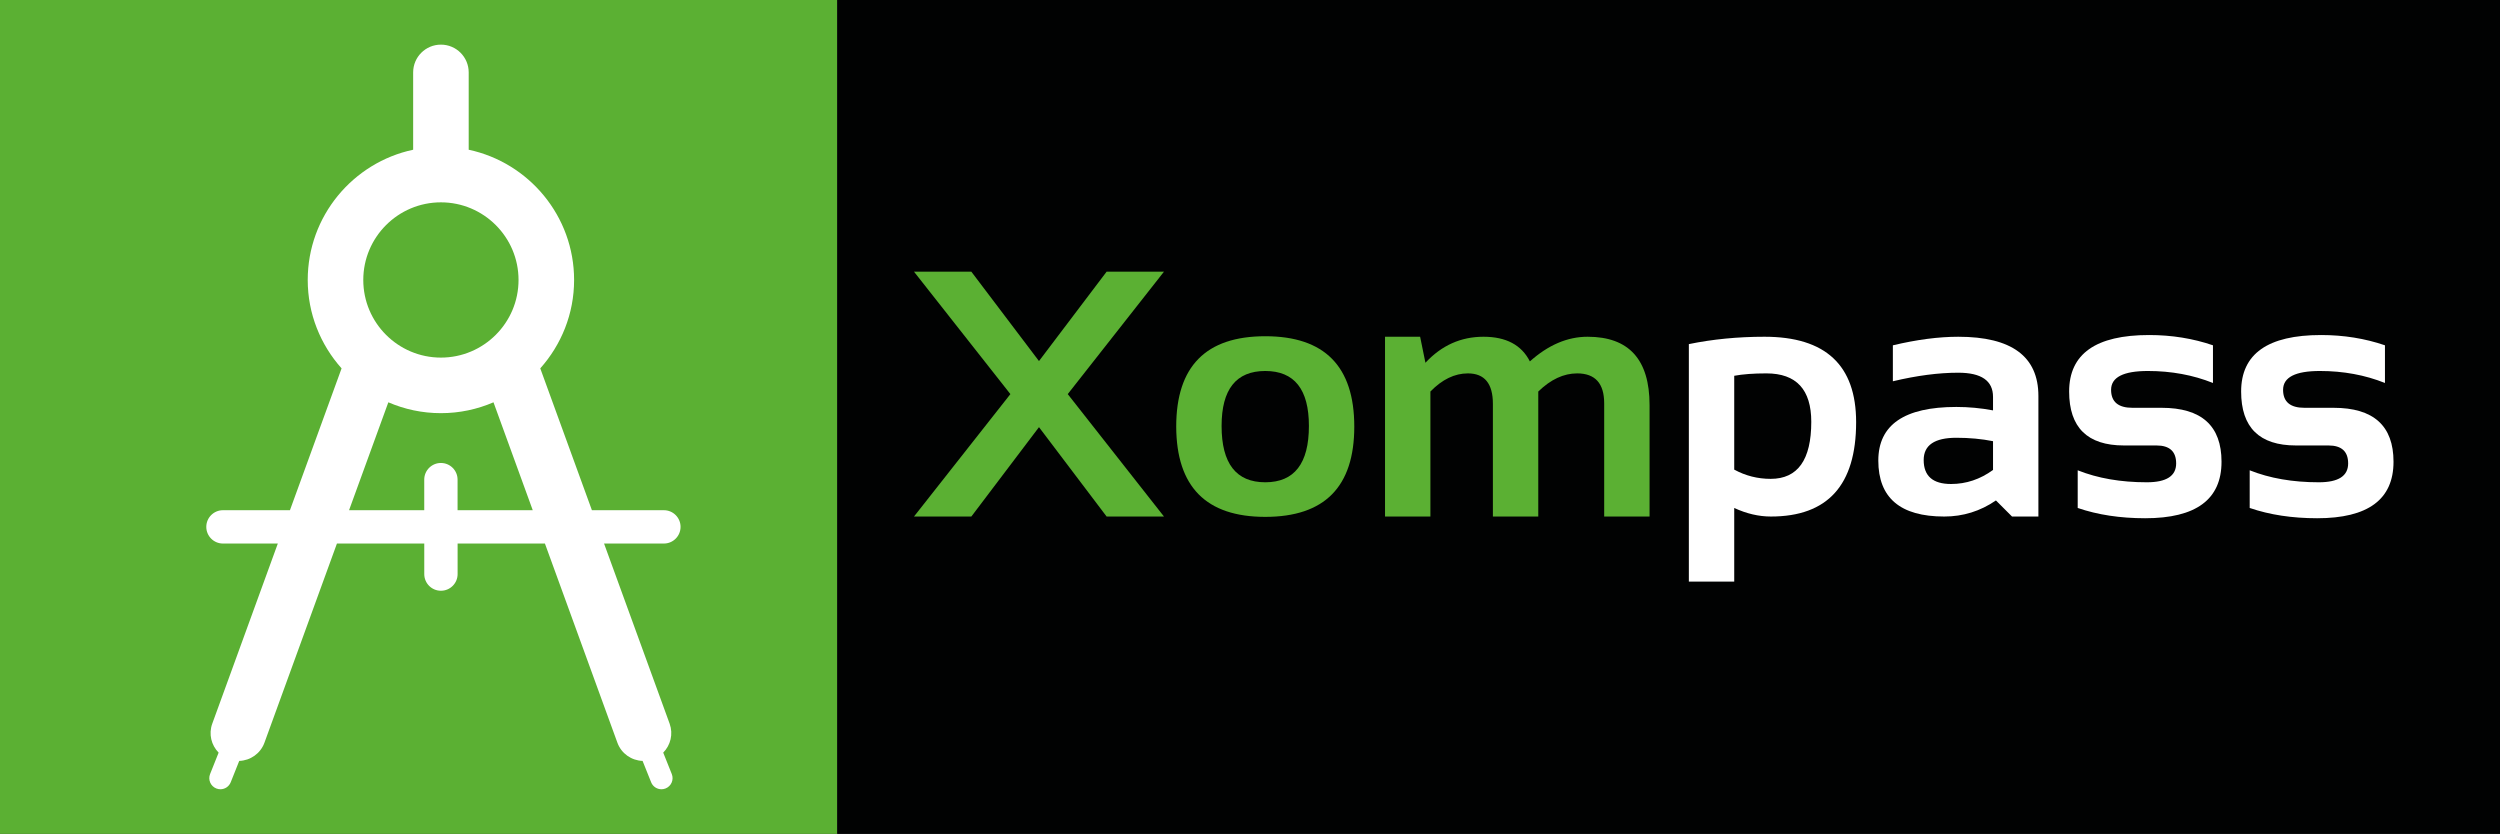
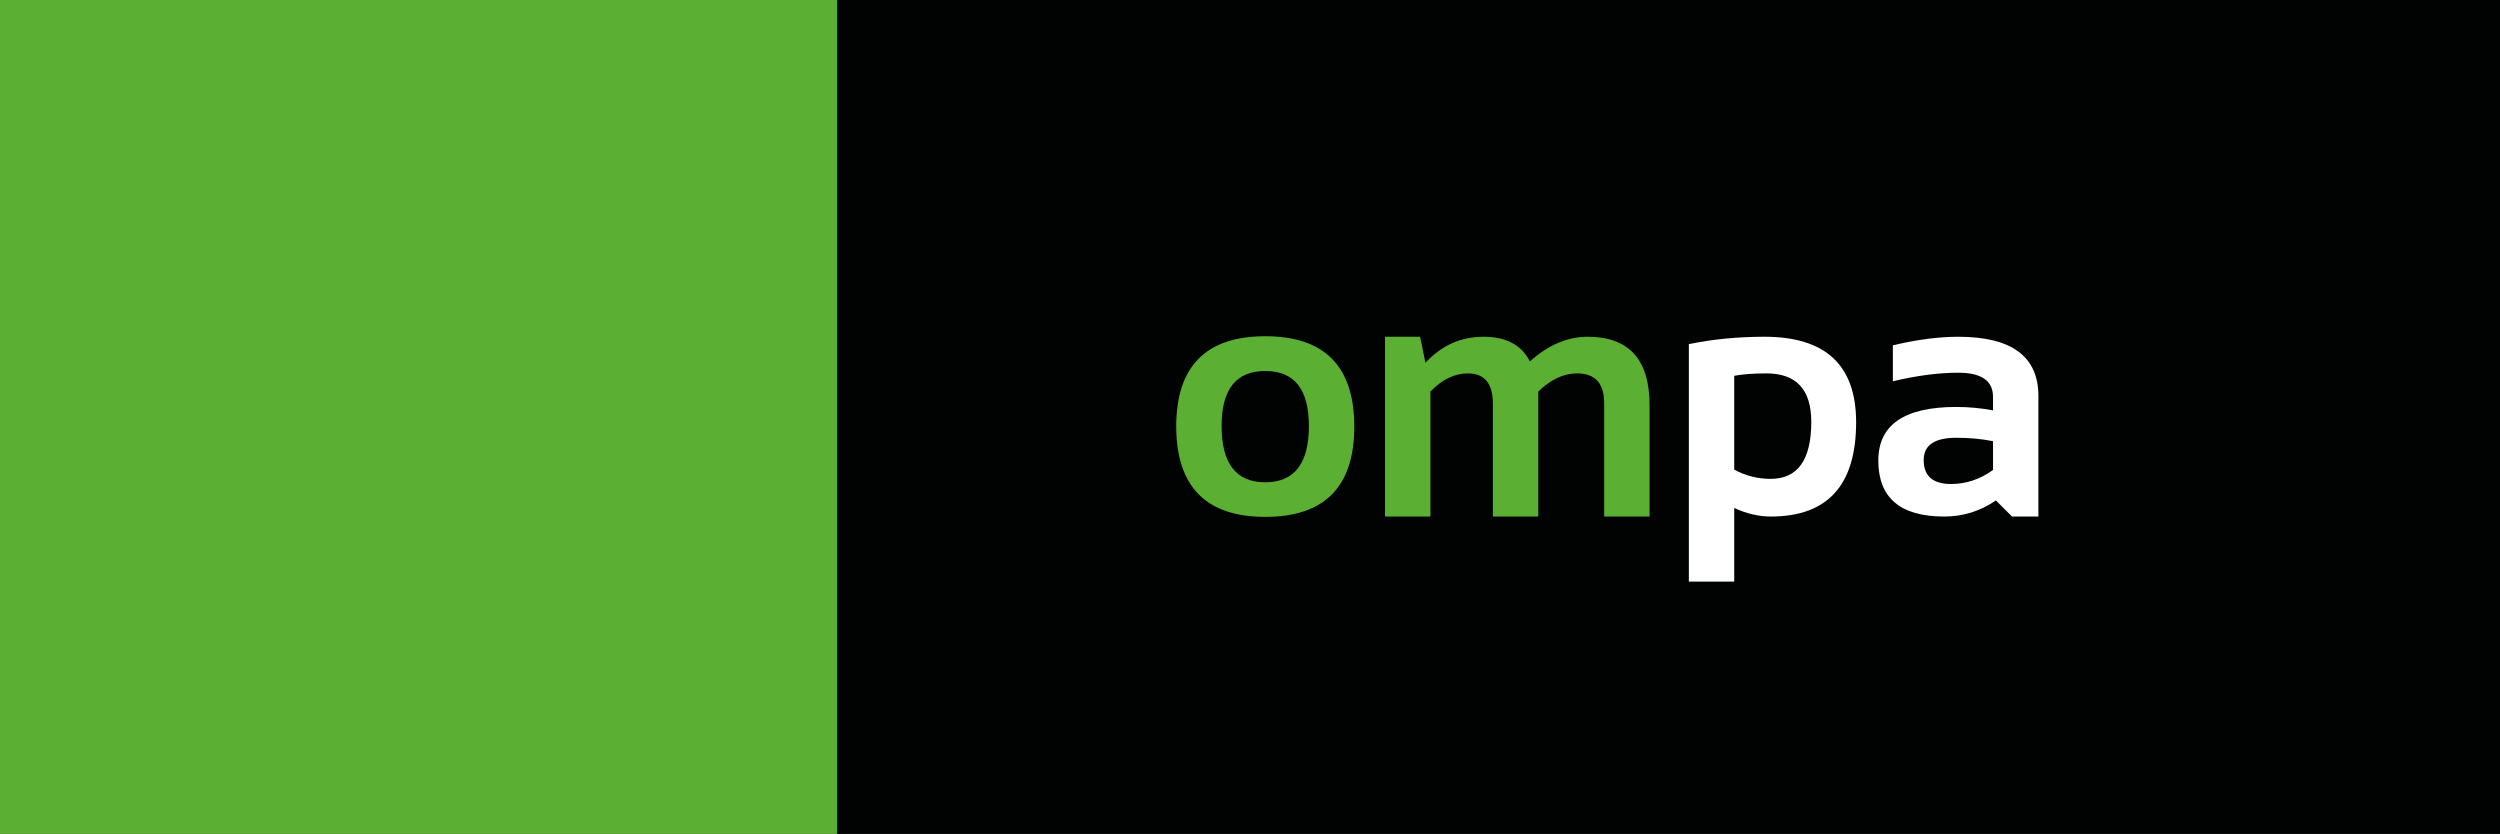
<svg xmlns="http://www.w3.org/2000/svg" version="1.1" id="Capa_1" x="0px" y="0px" width="499.064px" height="166.467px" viewBox="0 0 499.064 166.467" enable-background="new 0 0 499.064 166.467" xml:space="preserve">
  <rect x="0" y="0" width="499.064" height="166.467" fill="#333333" stroke="none" />
  <g>
    <g>
      <rect fill="#5BB033" width="167.12" height="166.467" />
-       <path fill="#FFFFFF" d="M135.857,105.177c0-1.836-1.491-3.326-3.326-3.326H118.16l-10.307-28.316    c4.19-4.699,6.753-10.871,6.753-17.645c0-12.758-9.036-23.439-21.042-26V14.455c0-3.063-2.482-5.545-5.544-5.545    c-3.064,0-5.544,2.482-5.544,5.545V29.89c-12.01,2.559-21.046,13.239-21.046,26c0,6.775,2.568,12.947,6.758,17.649l-10.307,28.311    H44.507c-1.838,0-3.326,1.49-3.326,3.326c0,1.838,1.488,3.328,3.326,3.328H55.46l-13.089,35.961    c-0.757,2.08-0.18,4.303,1.273,5.779l-1.705,4.273c-0.456,1.139,0.1,2.424,1.236,2.879c0.271,0.109,0.548,0.16,0.821,0.16    c0.88,0,1.714-0.527,2.06-1.395l1.7-4.264c2.197-0.072,4.236-1.447,5.034-3.637l14.472-39.762h17.431v6.104    c0,1.836,1.486,3.326,3.327,3.326c1.833,0,3.328-1.49,3.328-3.326v-6.104h17.428l14.469,39.762    c0.797,2.188,2.833,3.561,5.03,3.637l1.707,4.264c0.343,0.867,1.179,1.395,2.059,1.395c0.277,0,0.554-0.051,0.823-0.16    c1.139-0.455,1.694-1.74,1.239-2.879l-1.707-4.273c1.456-1.477,2.033-3.699,1.279-5.779l-13.092-35.961h11.952    C134.366,108.505,135.857,107.015,135.857,105.177z M88.016,40.392c8.548,0,15.497,6.951,15.497,15.498    c0,8.545-6.953,15.496-15.497,15.496c-8.545,0-15.496-6.951-15.496-15.496C72.521,47.343,79.471,40.392,88.016,40.392z     M91.343,101.851v-6.104c0-1.838-1.49-3.326-3.327-3.326c-1.836,0-3.326,1.488-3.326,3.326v6.104H69.68l7.842-21.541    c3.221,1.392,6.768,2.167,10.494,2.167c3.73,0,7.274-0.775,10.497-2.167l7.837,21.541H91.343z" />
    </g>
    <g>
      <rect x="167.139" fill="#010202" width="331.925" height="166.467" />
      <g>
-         <path fill="#5BB033" d="M201.699,78.673l-19.243-24.438h11.45l13.501,17.842l13.501-17.842h11.45l-19.209,24.438l19.209,24.439     h-11.45l-13.501-17.842l-13.501,17.842h-11.45L201.699,78.673z" />
        <path fill="#5BB033" d="M234.803,85.167c0-12.031,5.924-18.046,17.773-18.046s17.774,6.016,17.774,18.046     c0,12.01-5.925,18.014-17.774,18.014C240.772,103.181,234.848,97.177,234.803,85.167z M252.576,96.276     c5.811,0,8.716-3.748,8.716-11.246c0-7.314-2.905-10.971-8.716-10.971c-5.811,0-8.716,3.657-8.716,10.971     C243.86,92.528,246.766,96.276,252.576,96.276z" />
        <path fill="#5BB033" d="M276.486,103.112V67.223h7.007l1.06,5.195c3.213-3.463,7.075-5.195,11.587-5.195s7.6,1.641,9.263,4.922     c3.669-3.281,7.508-4.922,11.519-4.922c8.249,0,12.373,4.546,12.373,13.638v22.251h-9.058V80.519c0-3.987-1.8-5.981-5.4-5.981     c-2.688,0-5.275,1.208-7.759,3.623v24.952h-9.058V80.622c0-4.056-1.663-6.084-4.99-6.084c-2.644,0-5.139,1.208-7.485,3.623     v24.952H276.486z" />
        <path fill="#FFFFFF" d="M337.138,68.693c4.763-0.979,9.798-1.47,15.107-1.47c12.19,0,18.286,5.686,18.286,17.055     c0,12.557-5.674,18.834-17.021,18.834c-2.415,0-4.854-0.57-7.314-1.709v14.697h-9.058V68.693z M346.196,93.747     c2.256,1.23,4.683,1.846,7.28,1.846c5.4,0,8.101-3.795,8.101-11.382c0-6.448-2.985-9.673-8.955-9.673     c-2.575,0-4.717,0.16-6.426,0.479V93.747z" />
        <path fill="#FFFFFF" d="M374.959,91.935c0-7.131,5.195-10.698,15.586-10.698c2.438,0,4.876,0.228,7.314,0.684v-2.7     c0-3.213-2.313-4.819-6.938-4.819c-3.92,0-8.271,0.57-13.057,1.709v-7.178c4.785-1.139,9.137-1.709,13.057-1.709     c10.664,0,15.996,3.942,15.996,11.826v24.063h-5.264l-3.213-3.213c-3.122,2.142-6.563,3.213-10.322,3.213     C379.345,103.112,374.959,99.386,374.959,91.935z M390.545,87.39c-4.353,0-6.528,1.48-6.528,4.443     c0,3.189,1.822,4.785,5.469,4.785c3.008,0,5.799-0.935,8.374-2.803v-5.742C395.581,87.617,393.143,87.39,390.545,87.39z" />
-         <path fill="#FFFFFF" d="M414.762,101.403v-7.52c3.987,1.595,8.59,2.393,13.809,2.393c3.896,0,5.845-1.254,5.845-3.76     c0-2.393-1.311-3.59-3.931-3.59h-6.494c-7.292,0-10.938-3.588-10.938-10.766c0-7.52,5.32-11.279,15.962-11.279     c4.512,0,8.761,0.684,12.749,2.051v7.52c-3.988-1.595-8.317-2.393-12.988-2.393c-4.899,0-7.349,1.253-7.349,3.76     c0,2.393,1.424,3.589,4.272,3.589h5.811c7.975,0,11.963,3.589,11.963,10.767c0,7.52-5.082,11.279-15.244,11.279     C423.239,103.454,418.75,102.771,414.762,101.403z" />
-         <path fill="#FFFFFF" d="M449.096,101.403v-7.52c3.987,1.595,8.59,2.393,13.809,2.393c3.896,0,5.845-1.254,5.845-3.76     c0-2.393-1.311-3.59-3.931-3.59h-6.494c-7.292,0-10.938-3.588-10.938-10.766c0-7.52,5.32-11.279,15.962-11.279     c4.512,0,8.761,0.684,12.749,2.051v7.52c-3.988-1.595-8.317-2.393-12.988-2.393c-4.899,0-7.349,1.253-7.349,3.76     c0,2.393,1.424,3.589,4.272,3.589h5.811c7.975,0,11.963,3.589,11.963,10.767c0,7.52-5.082,11.279-15.244,11.279     C457.573,103.454,453.083,102.771,449.096,101.403z" />
      </g>
    </g>
  </g>
</svg>